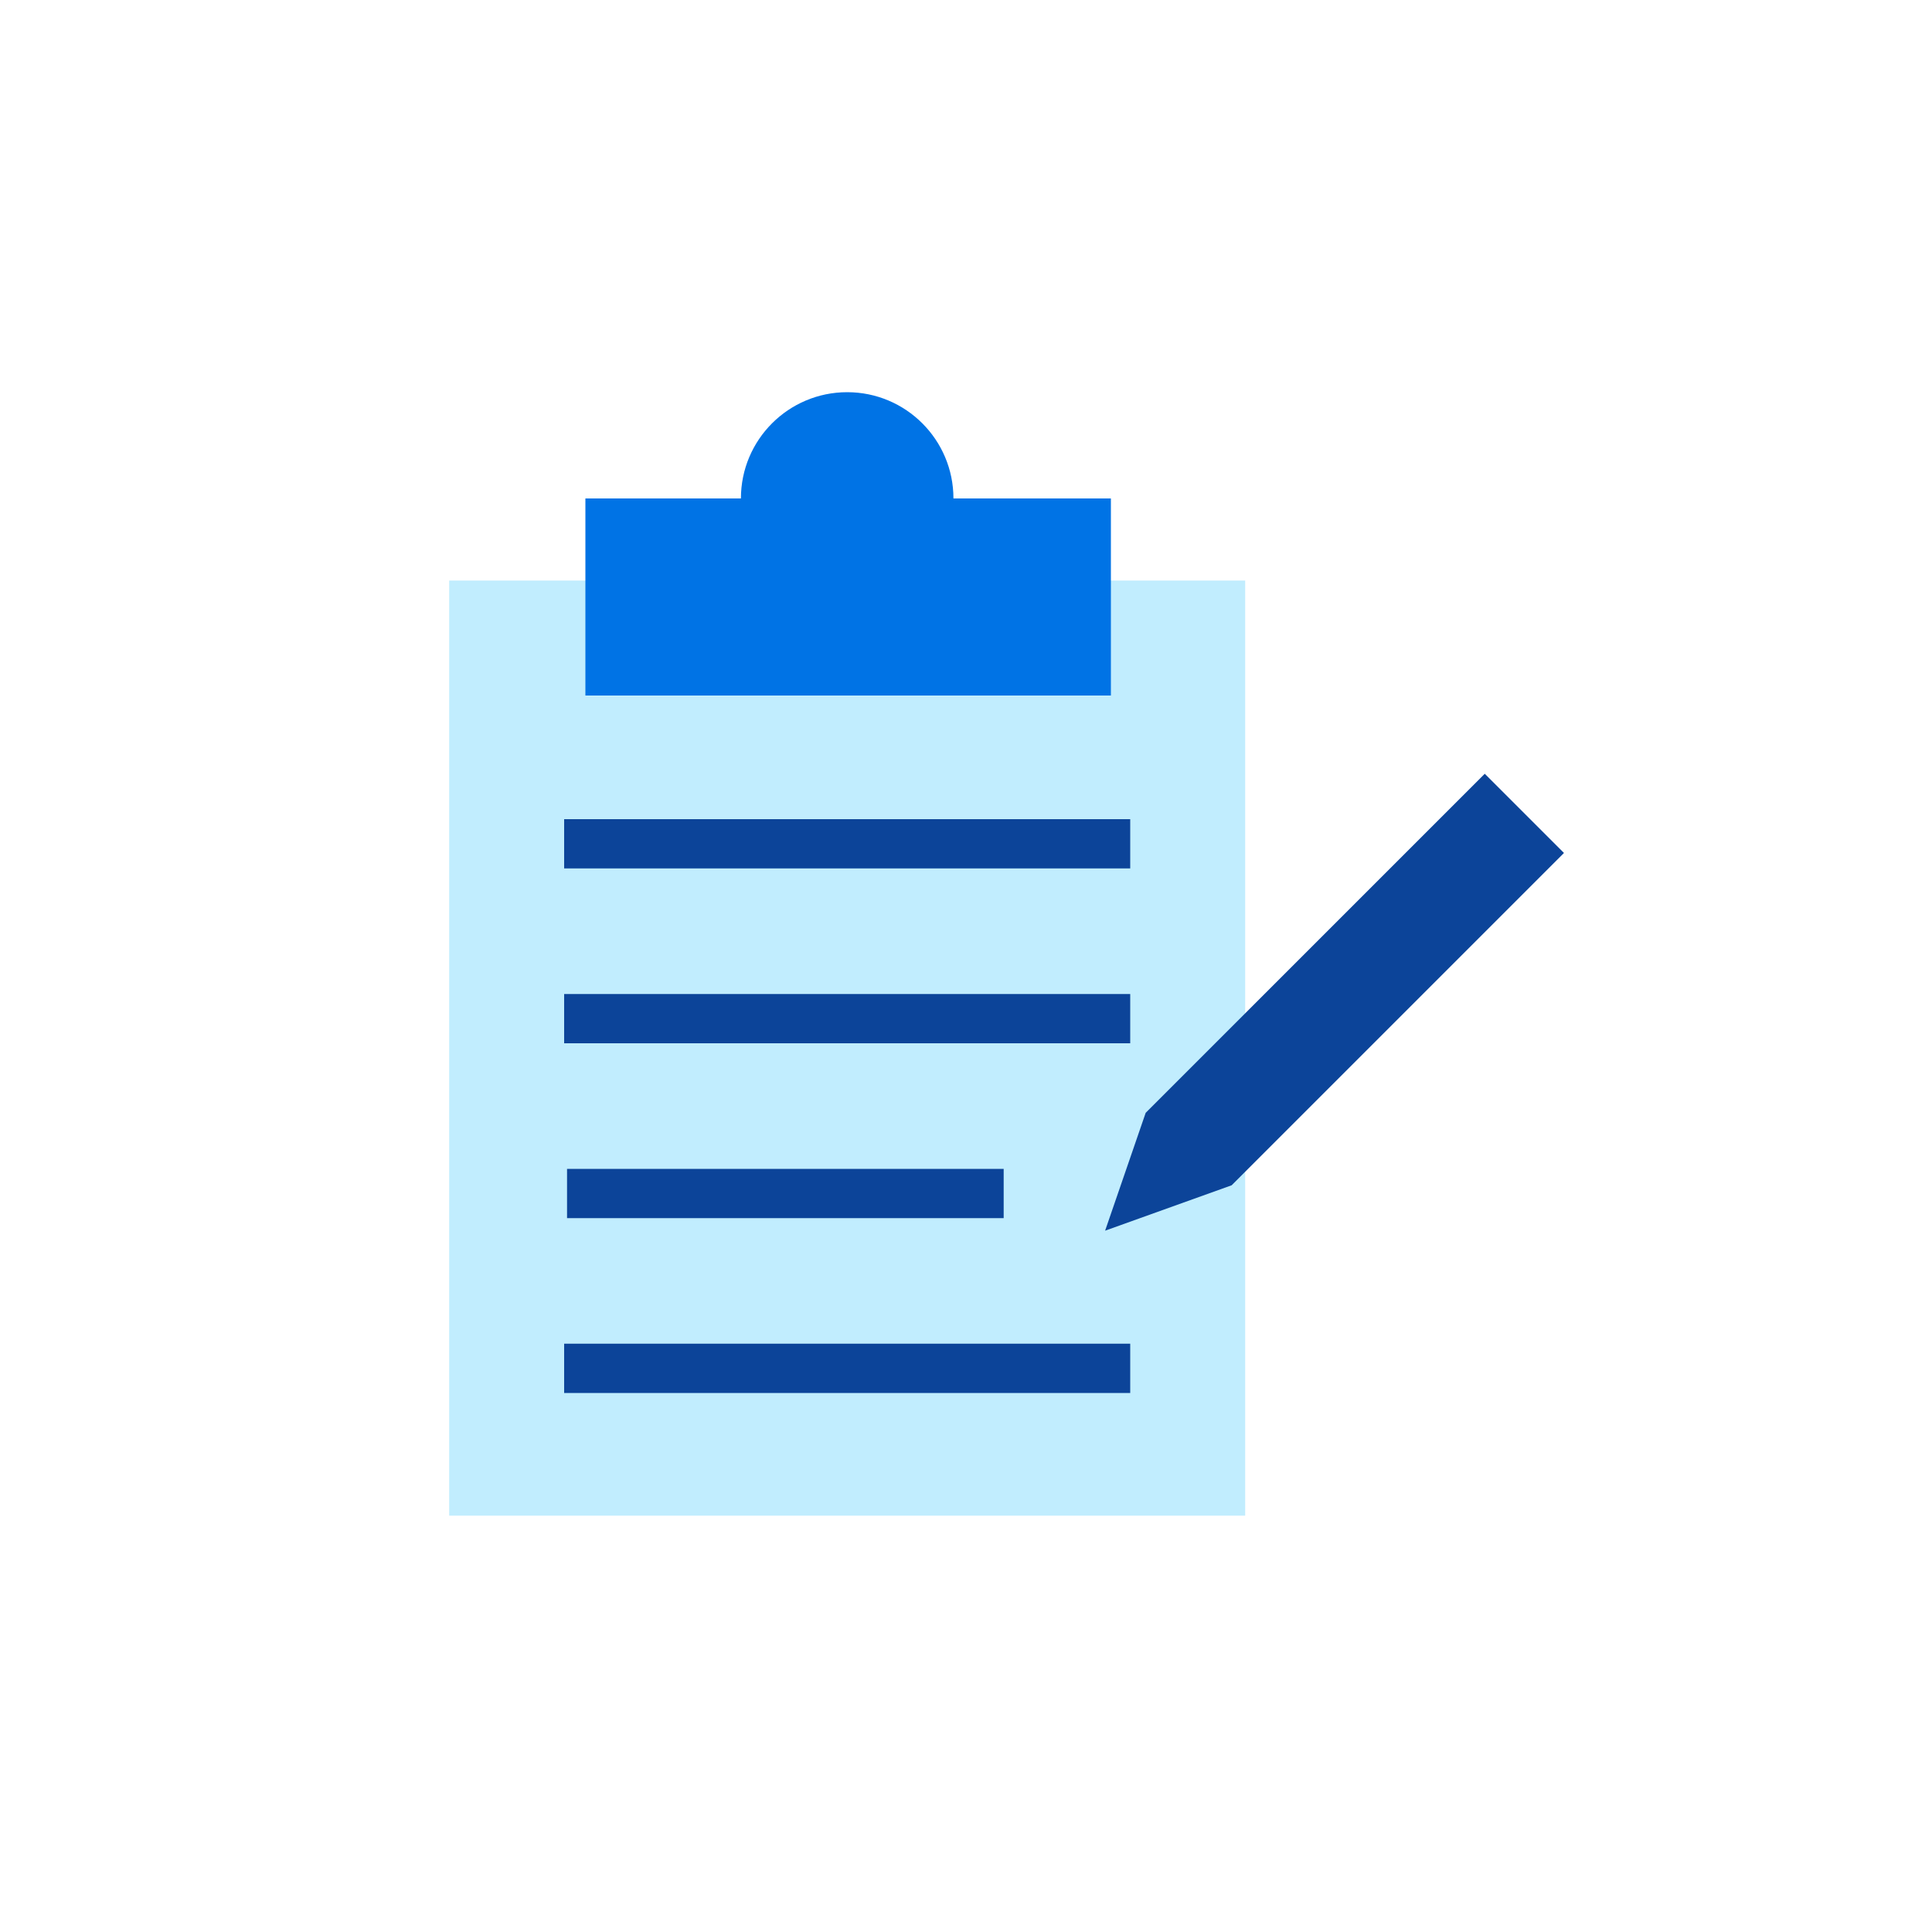
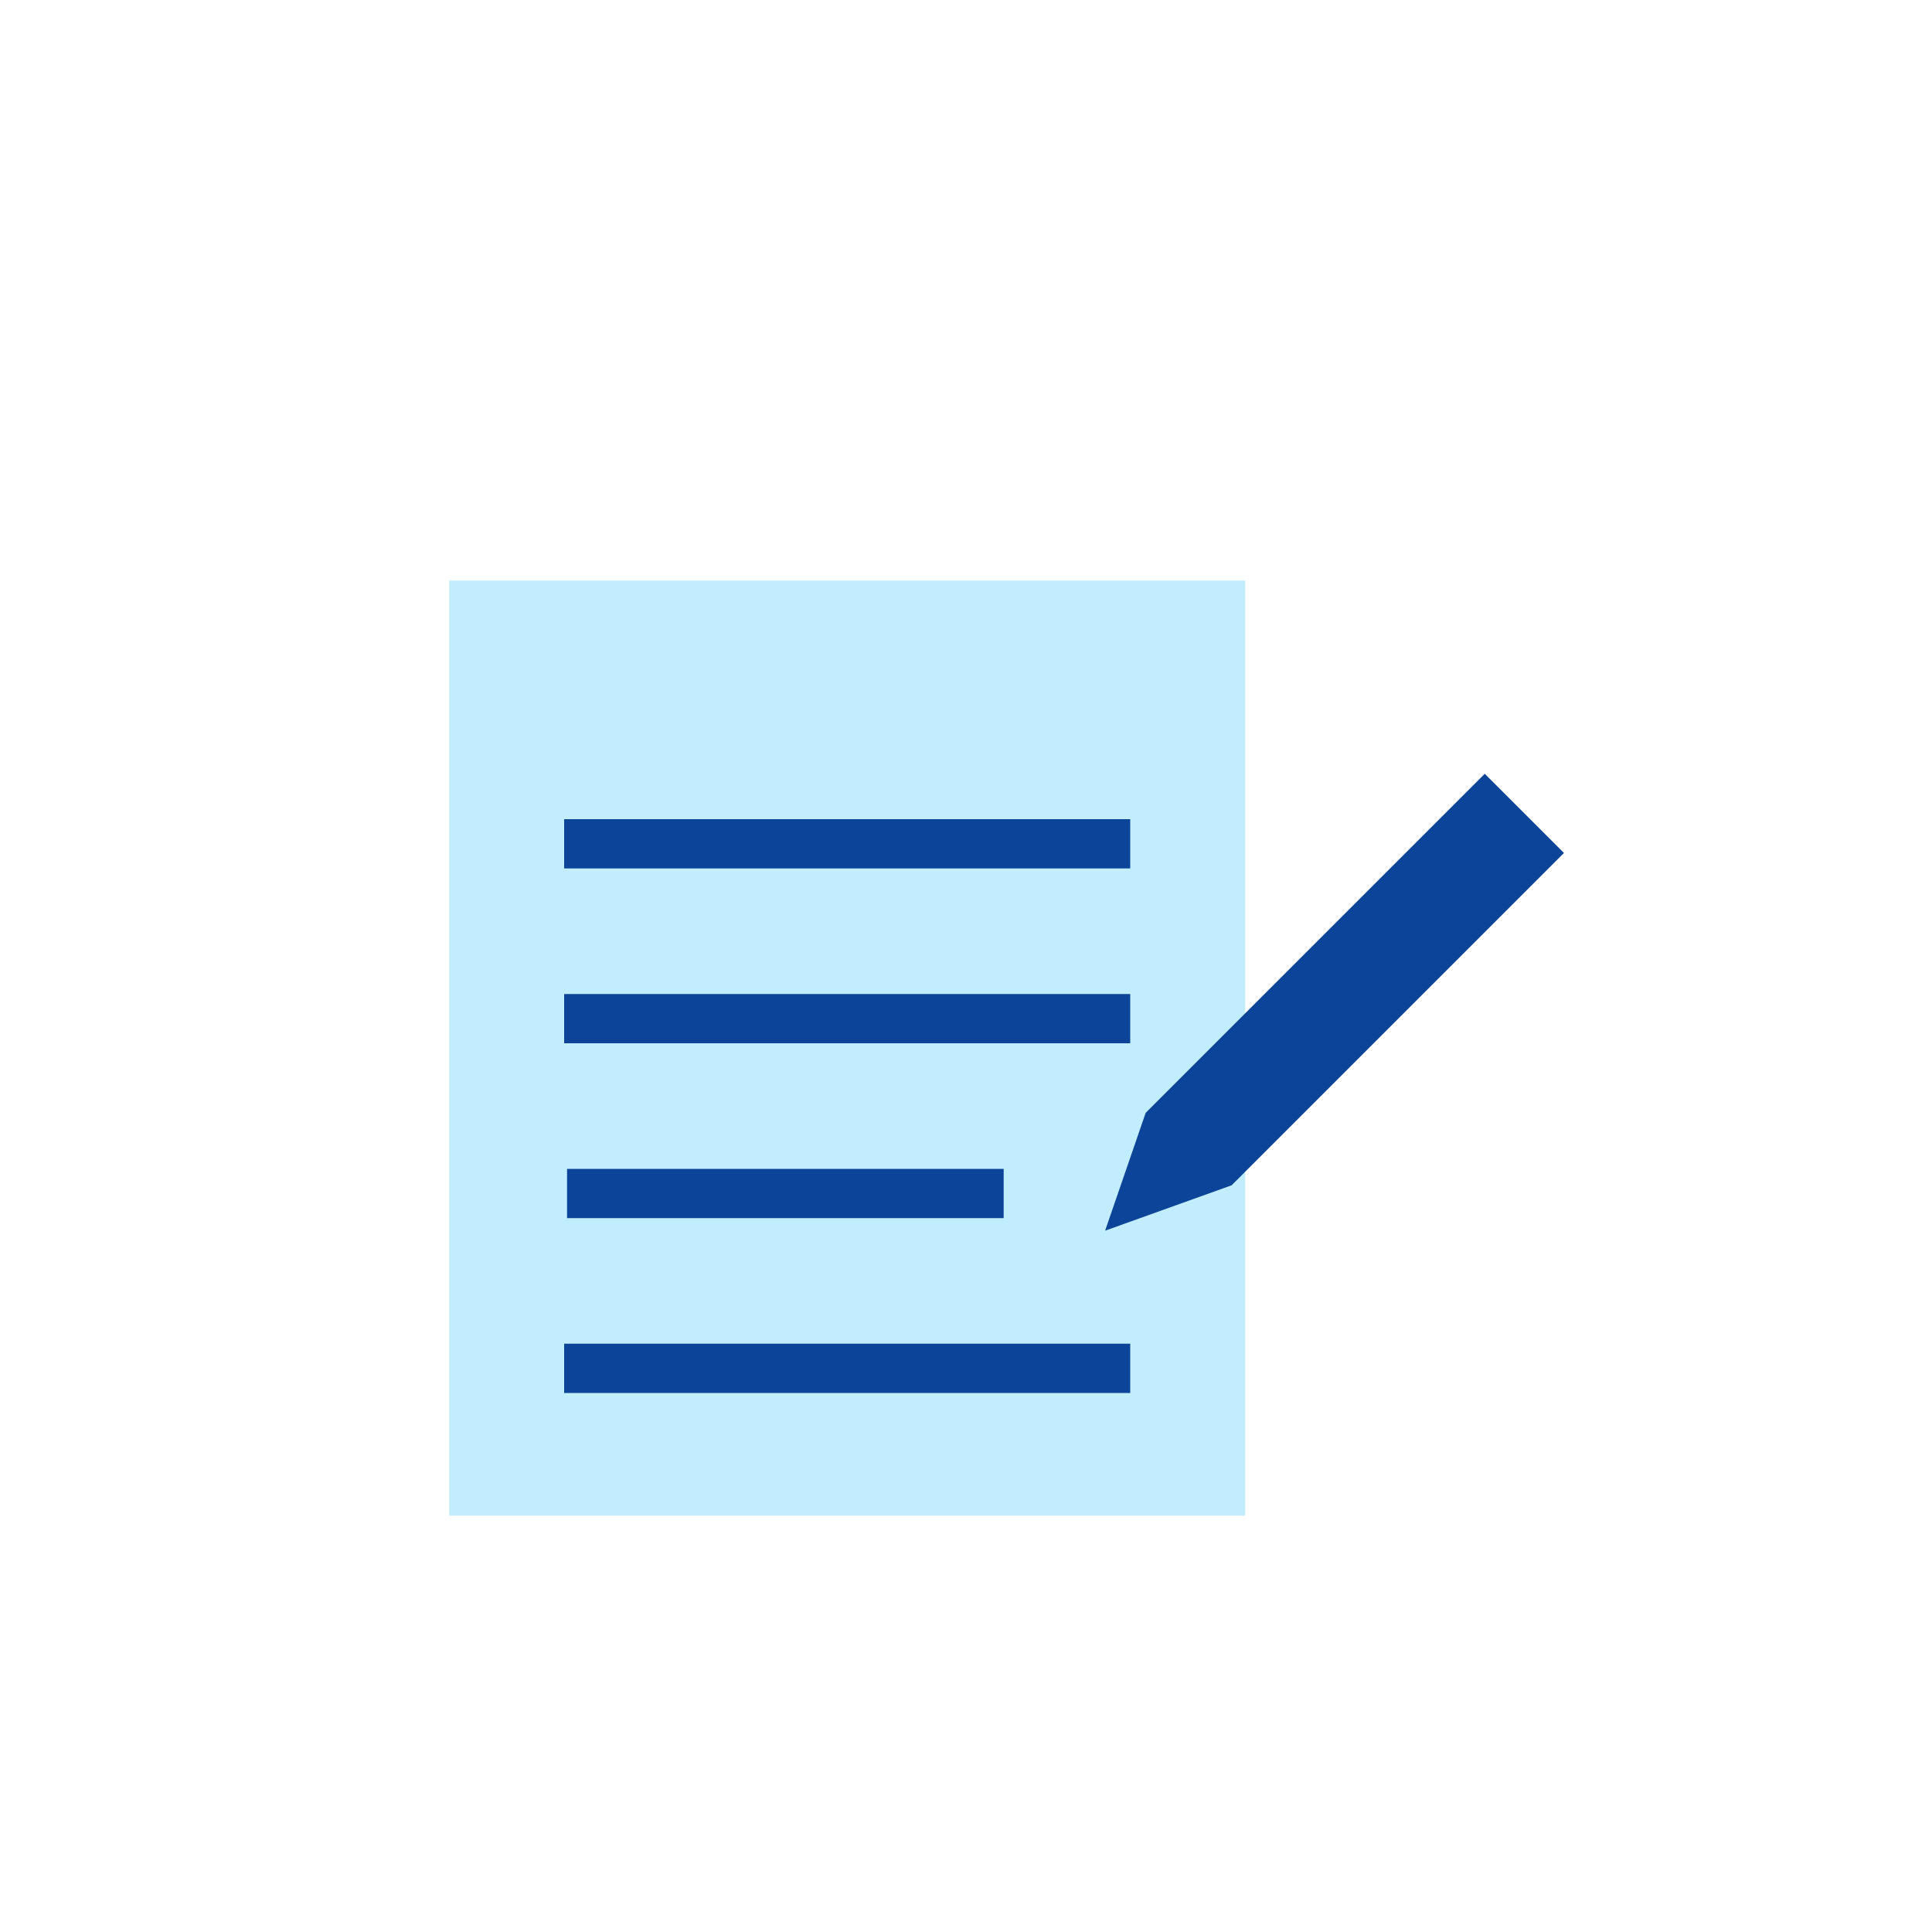
<svg xmlns="http://www.w3.org/2000/svg" version="1.1" id="Layer_1" x="0" y="0" viewBox="0 0 200 200" xml:space="preserve">
  <style> .st1{fill:#0073e5} </style>
  <g id="resources-3-12_svg__TipsAndAdvice">
-     <path d="M46.5 60.1h82.4v96.8H46.5V60.1z" fill="#c1edfe" />
-     <path class="st1" d="M60.6 51.6H115V72H60.6V51.6z" />
-     <circle class="st1" cx="87.7" cy="51.6" r="11" />
+     <path d="M46.5 60.1h82.4v96.8H46.5z" fill="#c1edfe" />
    <path d="M58.4 84.8H117v5.1H58.4v-5.1zm0 18.1H117v5.1H58.4v-5.1zm.3 18.1h45.2v5.1H58.7V121zm-.3 18.1H117v5.1H58.4v-5.1zm69.1-16.4-13.1 4.7 4.2-12.2 35.1-35.1 8.2 8.2-34.4 34.4z" fill="#0c4499" />
  </g>
</svg>